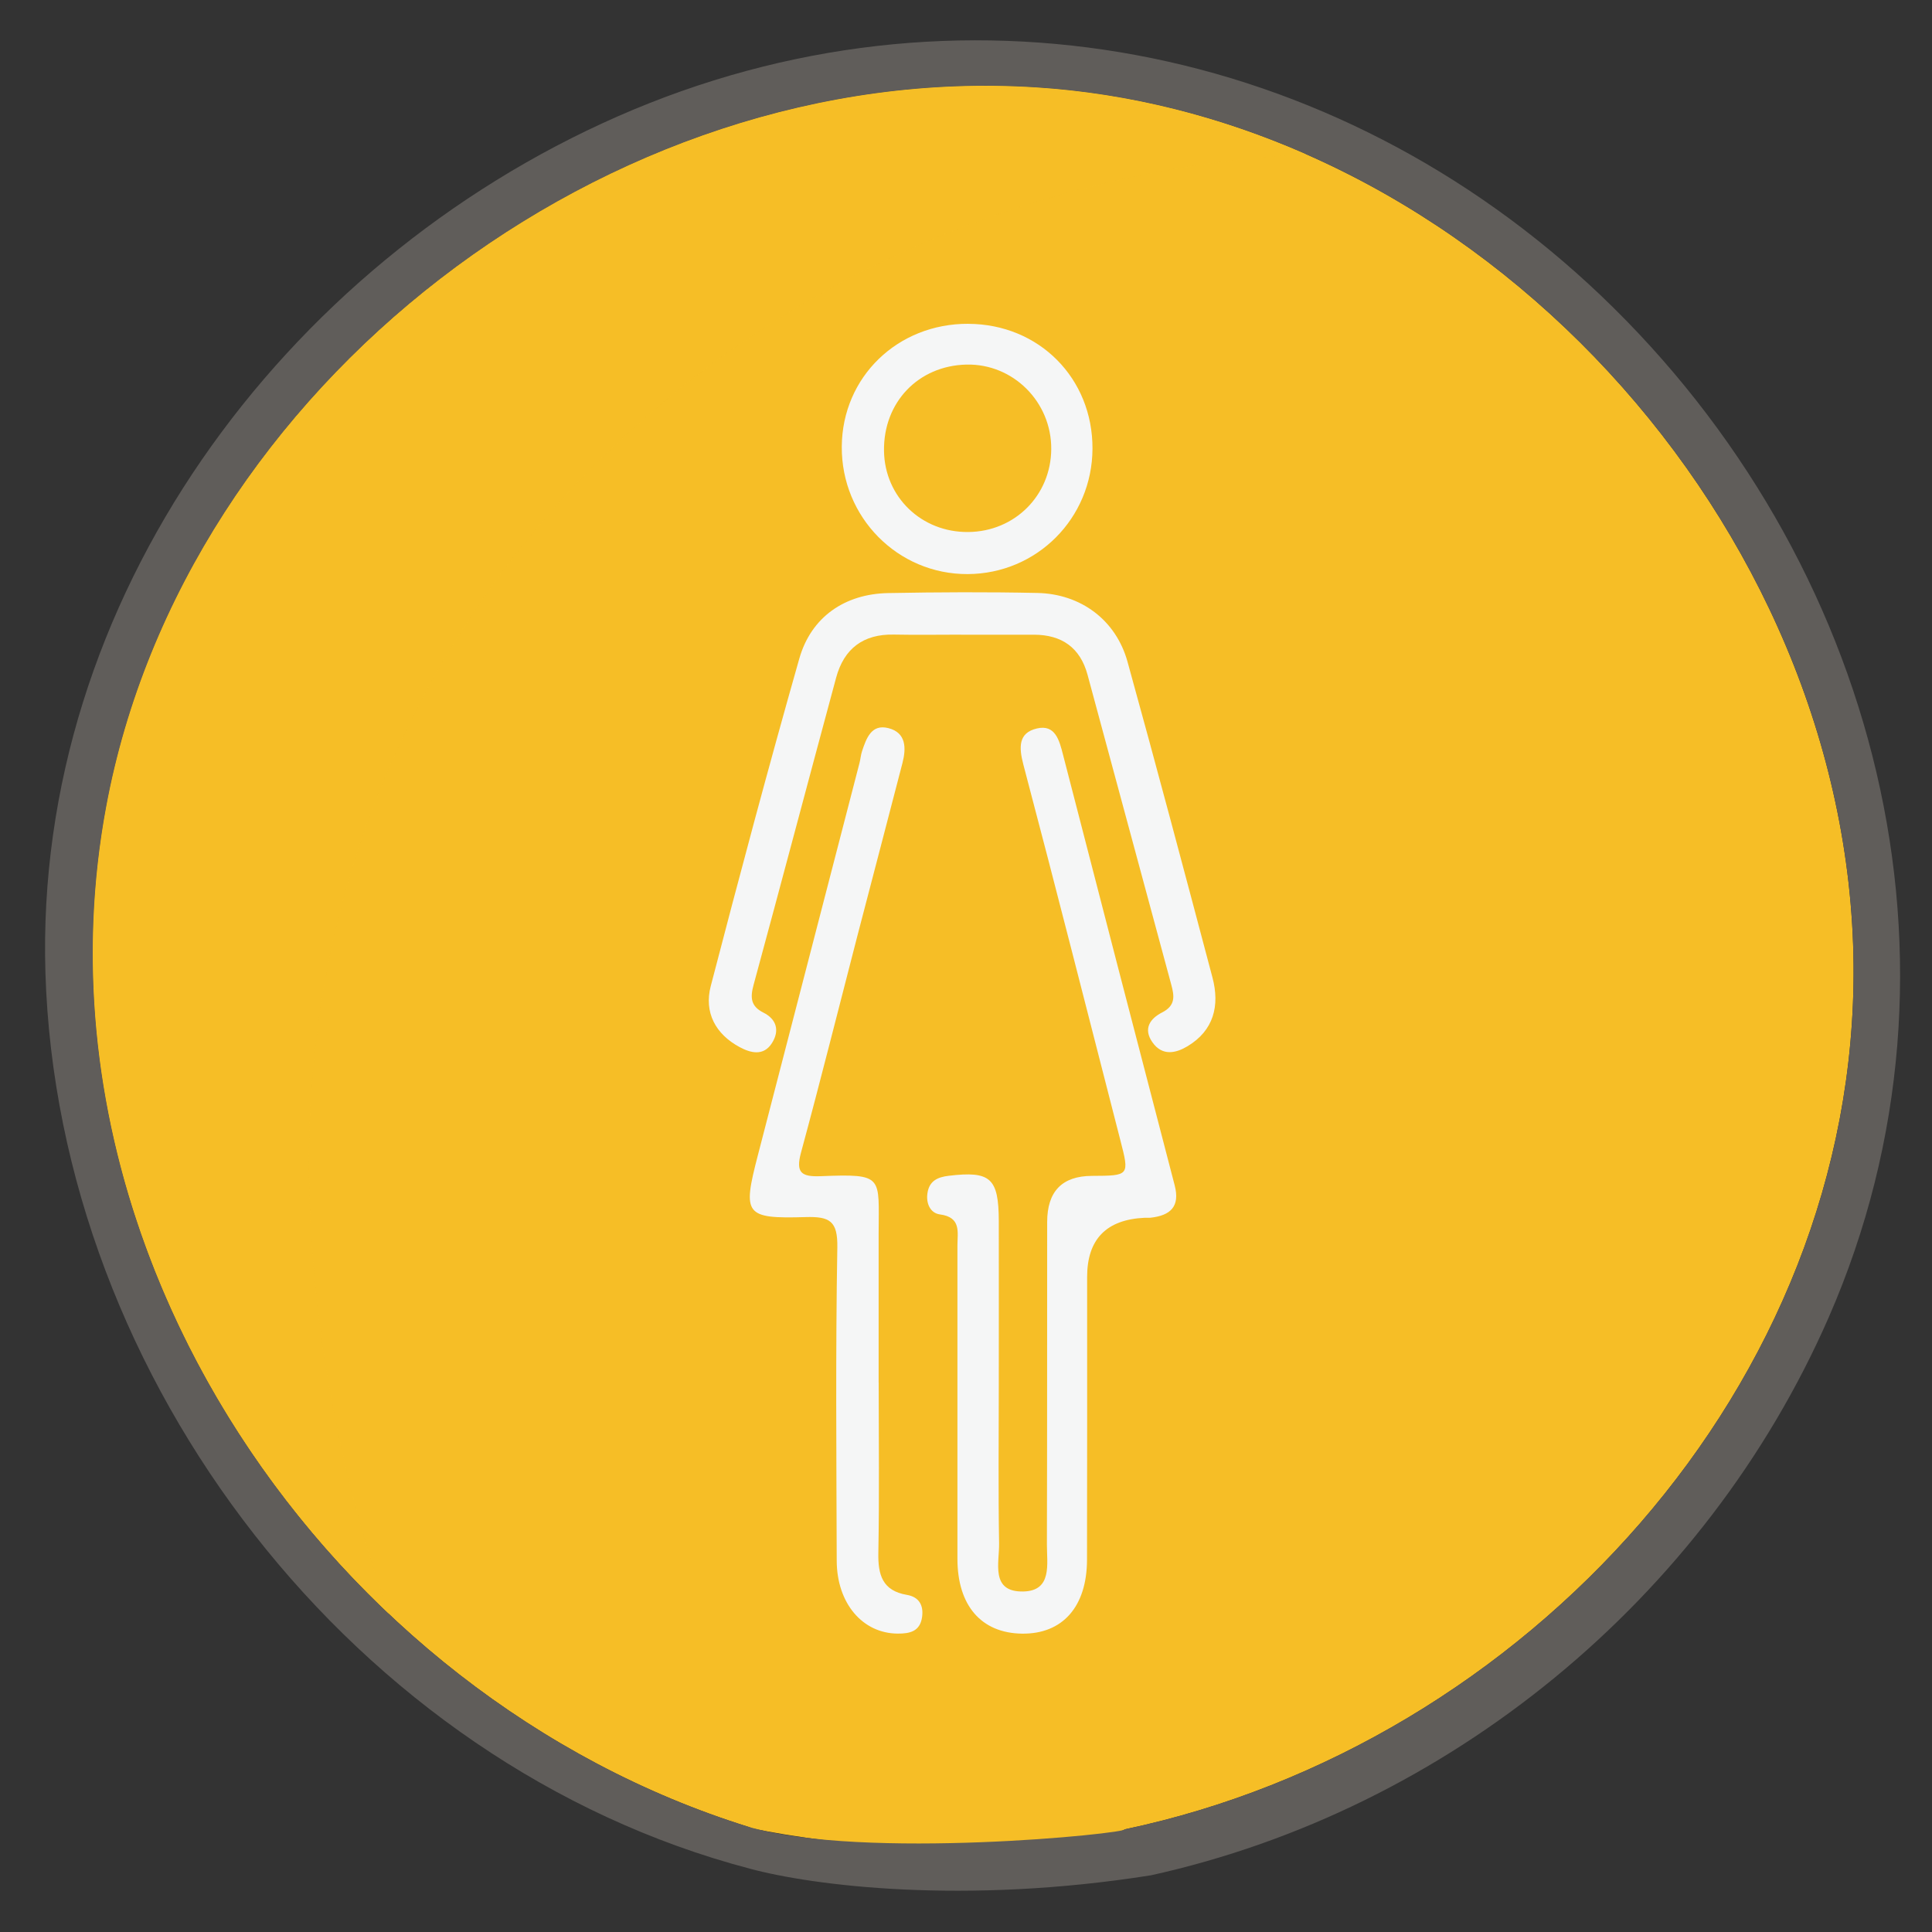
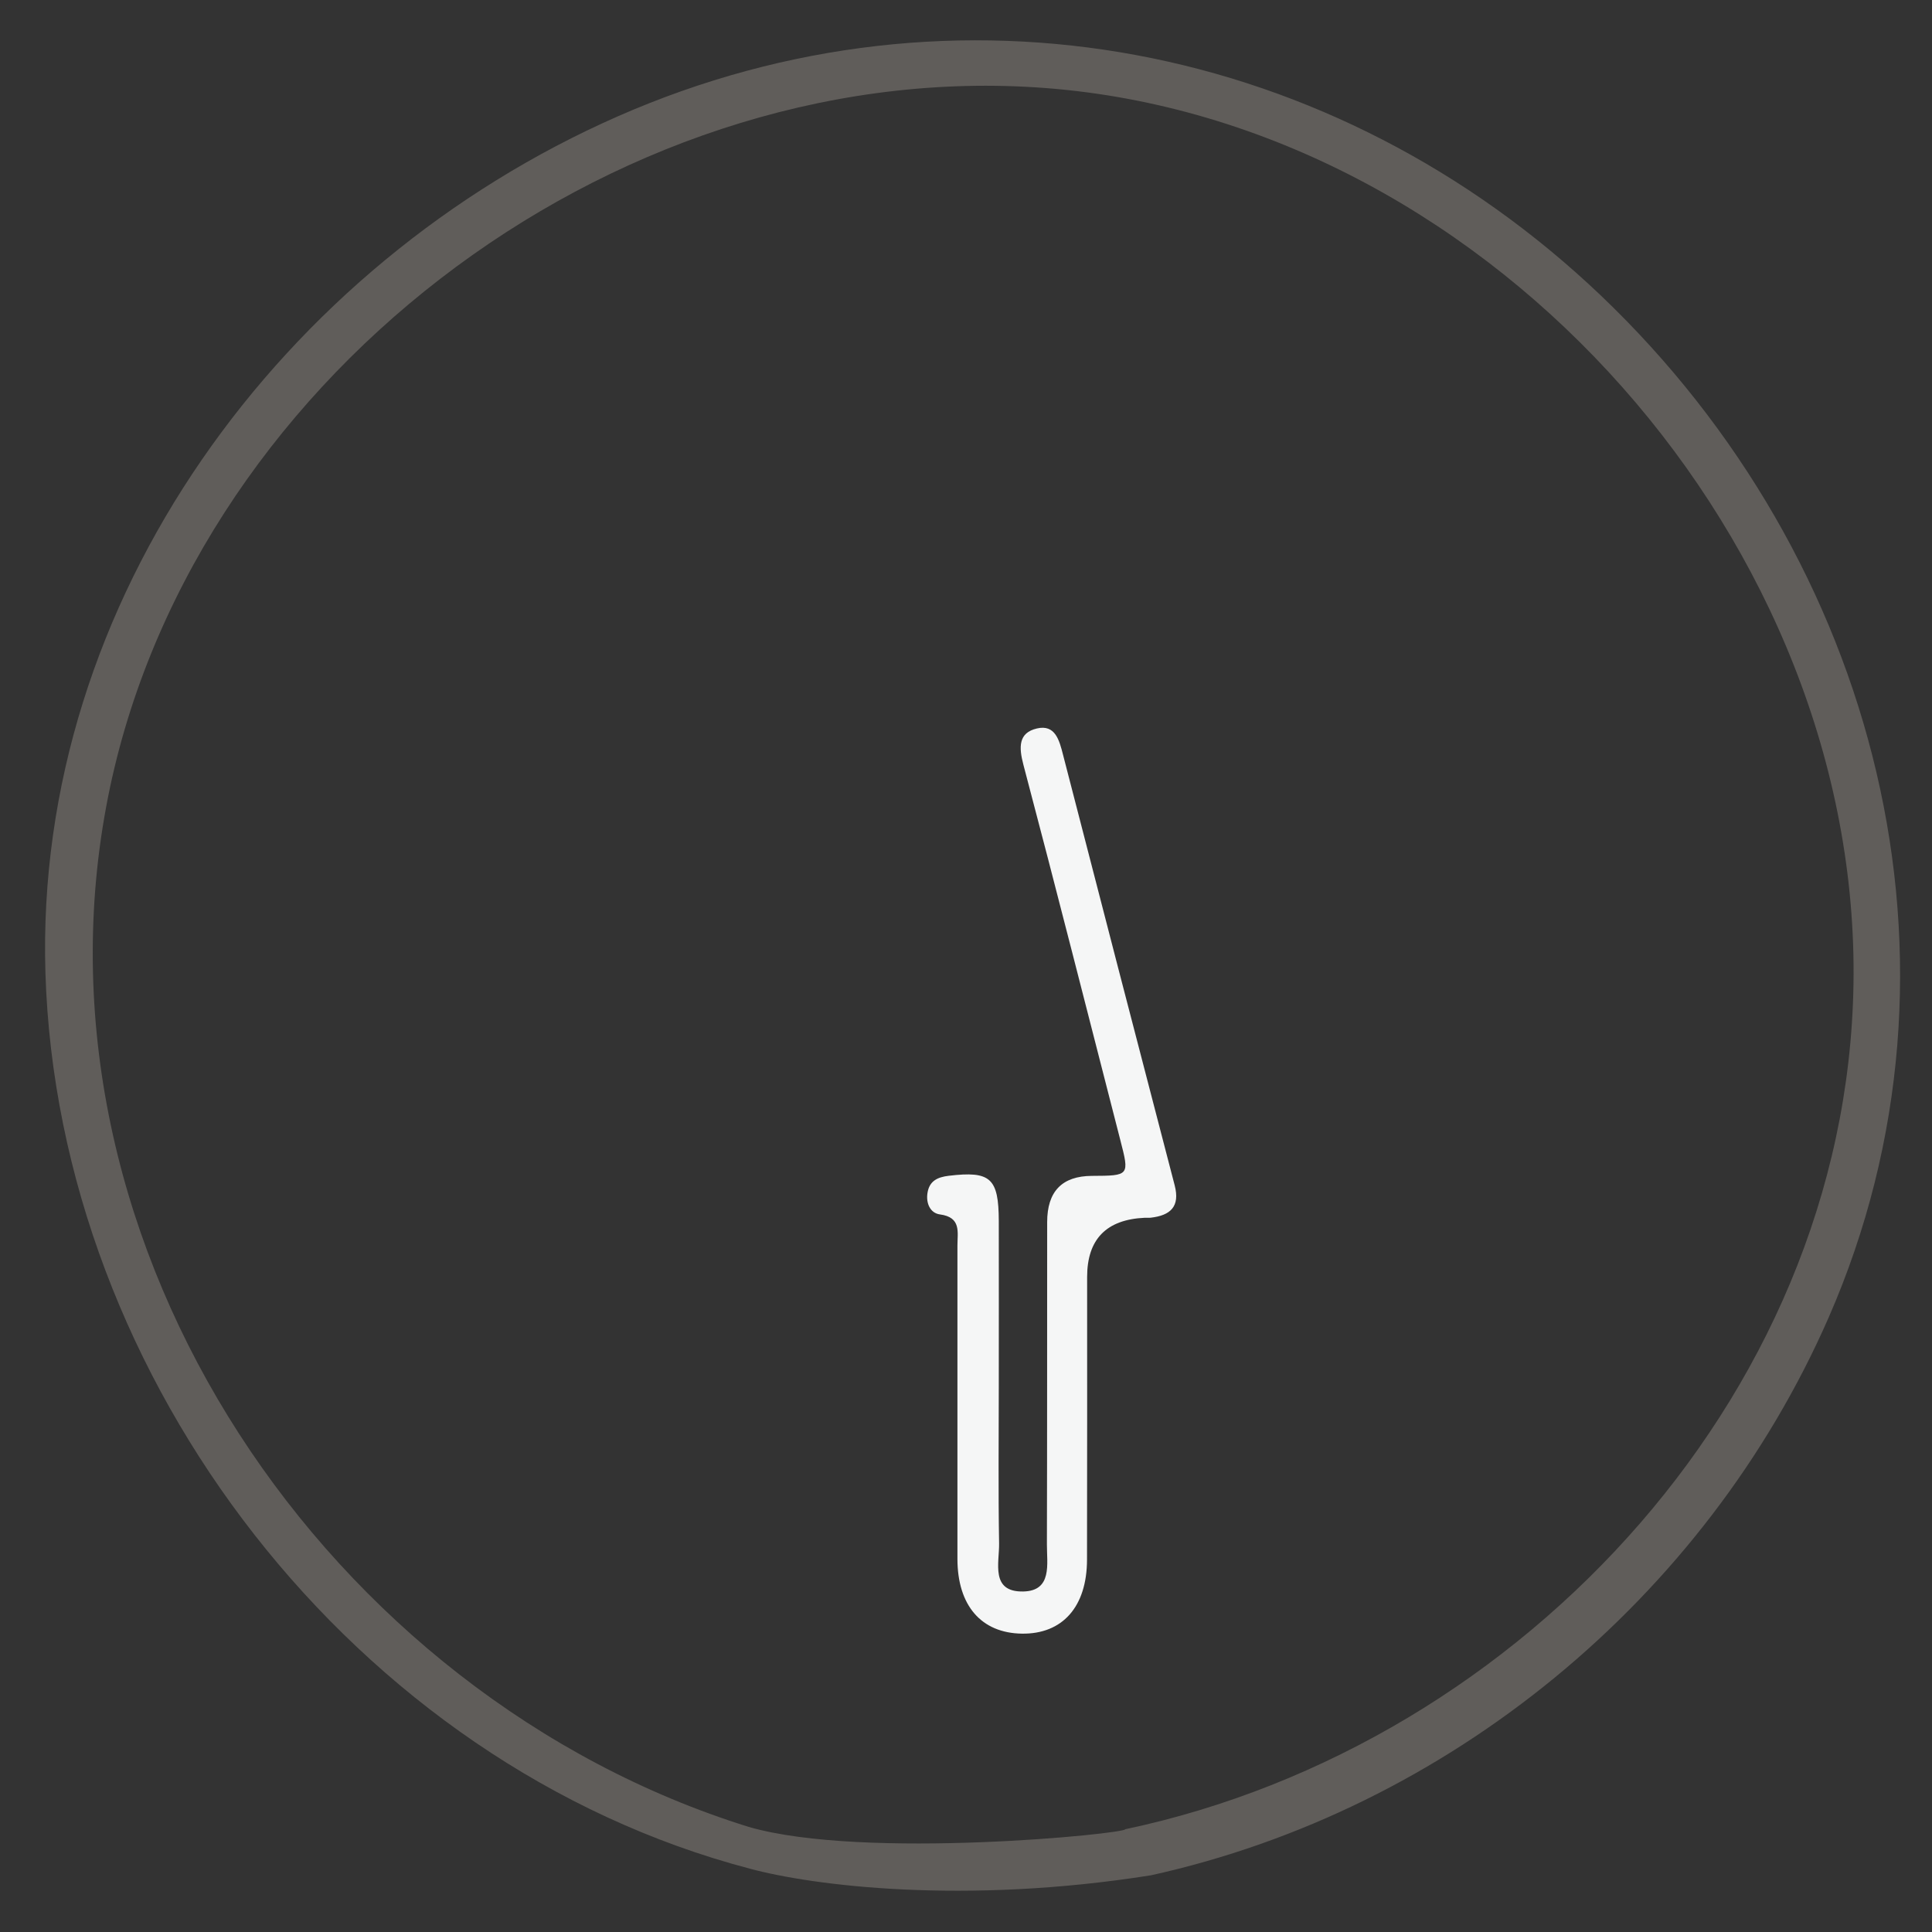
<svg xmlns="http://www.w3.org/2000/svg" viewBox="0 0 512 512">
  <rect x="0" y="0" width="512" height="512" fill="#333333" stroke="none" />
  <defs>
    <style>
      .cls-1 {
        fill: #f6be26;
      }

      .cls-2 {
        fill: #f5f6f6;
      }

      .cls-3 {
        fill: #605d5a;
      }

      .cls-4 {
        isolation: isolate;
      }

      .cls-5 {
        mix-blend-mode: multiply;
        opacity: .83;
      }
    </style>
  </defs>
  <g class="cls-4">
    <g id="Layer_1" data-name="Layer 1">
      <g>
        <g>
-           <path class="cls-1" d="M491.21,255.63c1.01,111.42-87.39,206.87-193.03,229.14-20.75,10.45-78.82,4.19-99.16-.31-.19-.13-.38-.25-.63-.31C87.03,449.48,6.37,331.07,28.14,213.79,48.84,102.11,161.46,15.92,274.46,23.15c116.96,7.42,215.68,116.21,216.75,232.48Z" />
          <path class="cls-3" d="M298.18,484.77c105.64-22.27,194.03-117.72,193.03-229.14-1.07-116.27-99.79-225.05-216.75-232.48C161.46,15.92,48.84,102.11,28.14,213.79c-21.77,117.28,58.89,235.68,170.25,270.35,30.6,8.88,100.23,1.76,99.79,.63ZM424.26,78.33c73.17,69.77,101.42,176.92,60.34,270.85-32.72,74.68-100.92,130.43-179.56,147.79-49.63,7.88-89.7,2.74-106.32-1.75C94.21,467.73,15.37,365.86,12.04,257.83,9.02,158.93,74.95,69.84,163.73,30.83,253.38-8.56,353.74,11.14,424.26,78.33Z" />
        </g>
        <g class="cls-5">
-           <path class="cls-1" d="M82.05,317.74C76.9,166.13,193.58,51.39,342.28,41.08c1.29-.09,2.57-.11,3.86-.17-22.55-9.92-46.69-16.17-71.67-17.75C161.46,15.92,48.84,102.11,28.14,213.79c-14.78,79.62,17.69,159.74,74.89,213.84-12.55-35.46-19.72-72.83-20.98-109.89Z" />
-         </g>
+           </g>
      </g>
      <g>
-         <path class="cls-2" d="M264.69,367.1c0,13.97-.16,27.94,.08,41.9,.09,5.14-2.37,12.95,6.43,12.76,7.72-.17,6.22-7.33,6.24-12.49,.08-28.47,.05-56.94,.07-85.41q0-12.18,11.84-12.24c10.01-.05,9.98-.04,7.54-9.51-8.53-33.16-16.93-66.35-25.68-99.45-1.22-4.63-1.36-8.46,3.58-9.61,4.86-1.14,5.94,3.13,6.92,6.95,9.82,38.05,19.67,76.1,29.59,114.12,1.48,5.68-1.16,7.98-6.33,8.58-.53,.06-1.08,0-1.61,.02q-15.26,.7-15.26,15.69c0,24.98,.03,49.96-.03,74.94-.03,12.47-6.51,19.74-17.27,19.58-10.75-.16-17.06-7.44-17.07-19.81-.02-27.67,0-55.33,0-83,0-3.58,1.07-7.53-4.64-8.29-2.56-.34-3.73-2.93-3.3-5.67,.49-3.18,2.62-4.21,5.65-4.57,11.03-1.31,13.22,.57,13.25,12,.03,14.5,0,29.01,0,43.51Z" />
-         <path class="cls-2" d="M254.66,168.19c-5.92,0-11.84,.1-17.76-.02-8.14-.17-13.24,3.73-15.32,11.43-7.33,27.13-14.51,54.31-21.88,81.43-.9,3.32-.78,5.62,2.61,7.32,3.51,1.76,4.34,4.8,2.27,8.07-2.25,3.56-5.7,2.61-8.57,1.07-6.4-3.44-9.47-9.2-7.66-16.15,7.55-29,15.27-57.96,23.47-86.79,3.14-11.06,12.07-17.16,23.54-17.38,13.18-.25,26.38-.31,39.56-.03,11.53,.24,20.83,7.2,23.88,18.22,7.71,27.85,15.12,55.78,22.52,83.71,1.97,7.44,.34,14.02-6.61,18.19-3,1.8-6.66,2.74-9.31-1.05-2.56-3.66-.5-6.34,2.55-7.89,3.62-1.83,3.27-4.35,2.45-7.37-7.41-27.37-14.79-54.75-22.19-82.13-1.95-7.2-6.82-10.59-14.16-10.62-6.46-.02-12.92,0-19.38,0Z" />
-         <path class="cls-2" d="M232.86,366.4c0,15.05,.19,30.09-.09,45.13-.11,5.83,1.08,10.03,7.57,11.13,3.21,.54,4.46,2.76,4.02,5.88-.54,3.79-3.21,4.41-6.5,4.38-9.27-.07-16.08-8.01-16.12-19.3-.08-27.67-.32-55.35,.16-83.02,.12-7.01-1.98-8.25-8.42-8.06-16.11,.47-16.72-.64-12.67-16.26,9-34.69,17.98-69.39,26.97-104.09,.27-1.04,.34-2.14,.68-3.15,1.14-3.38,2.46-7.23,6.97-6.08,4.75,1.21,4.74,5.31,3.74,9.22-3.94,15.29-7.99,30.54-11.95,45.82-4.97,19.16-9.77,38.37-14.95,57.47-1.44,5.33,.13,6.43,5.23,6.23,16.9-.66,15.35,0,15.35,15.19,0,13.16,0,26.33,0,39.49Z" />
-         <path class="cls-2" d="M256.63,85.81c-18.77-.09-33.42,14.12-33.55,32.53-.14,18.72,14.83,33.88,33.36,33.8,18.35-.08,32.99-14.78,33.08-33.2,.09-18.69-14.16-33.04-32.88-33.12Zm-.04,55.18c-12.38,.12-22.13-9.27-22.32-21.47-.2-12.89,9.08-22.61,21.85-22.9,12.36-.28,22.56,9.89,22.47,22.41-.09,12.28-9.67,21.85-21.99,21.96Z" />
+         <path class="cls-2" d="M264.69,367.1c0,13.97-.16,27.94,.08,41.9,.09,5.14-2.37,12.95,6.43,12.76,7.72-.17,6.22-7.33,6.24-12.49,.08-28.47,.05-56.94,.07-85.41q0-12.18,11.84-12.24c10.01-.05,9.98-.04,7.54-9.51-8.53-33.16-16.93-66.35-25.68-99.45-1.22-4.63-1.36-8.46,3.58-9.61,4.86-1.14,5.94,3.13,6.92,6.95,9.82,38.05,19.67,76.1,29.59,114.12,1.48,5.68-1.16,7.98-6.33,8.58-.53,.06-1.08,0-1.61,.02q-15.26,.7-15.26,15.69c0,24.98,.03,49.96-.03,74.94-.03,12.47-6.51,19.74-17.27,19.58-10.75-.16-17.06-7.44-17.07-19.81-.02-27.67,0-55.33,0-83,0-3.58,1.07-7.53-4.64-8.29-2.56-.34-3.73-2.93-3.3-5.67,.49-3.18,2.62-4.21,5.65-4.57,11.03-1.31,13.22,.57,13.25,12,.03,14.5,0,29.01,0,43.51" />
      </g>
    </g>
  </g>
</svg>